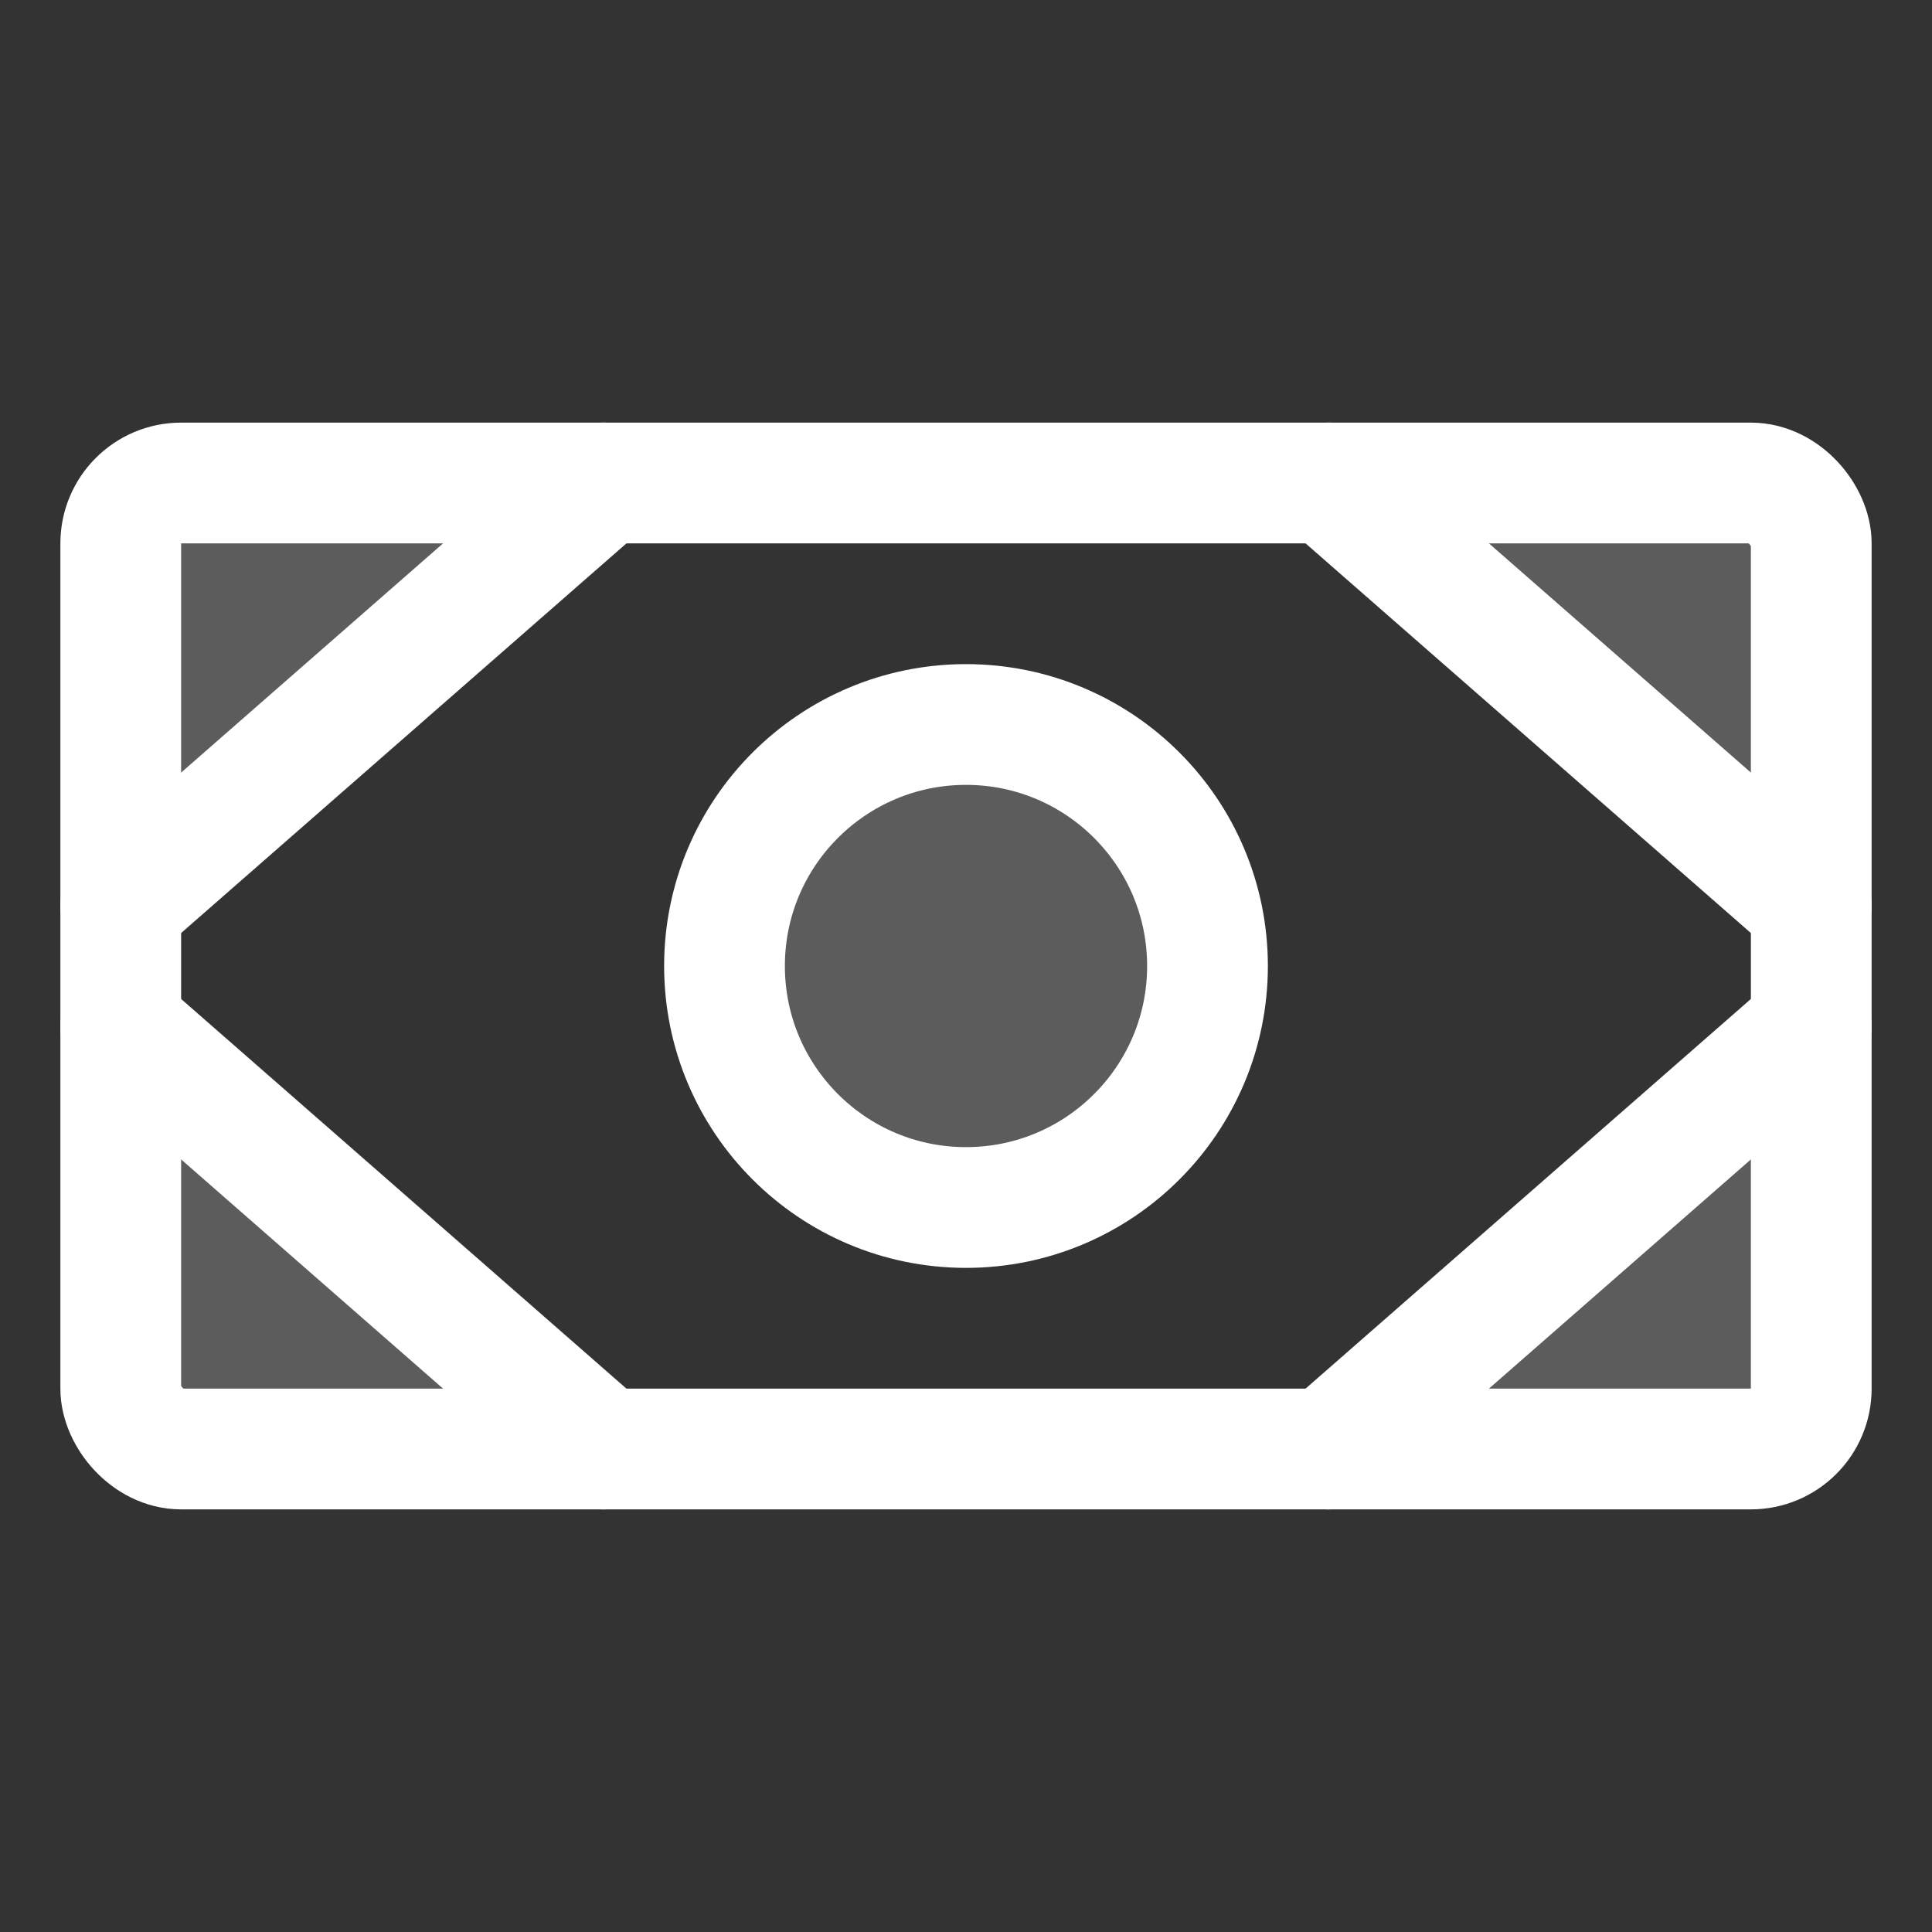
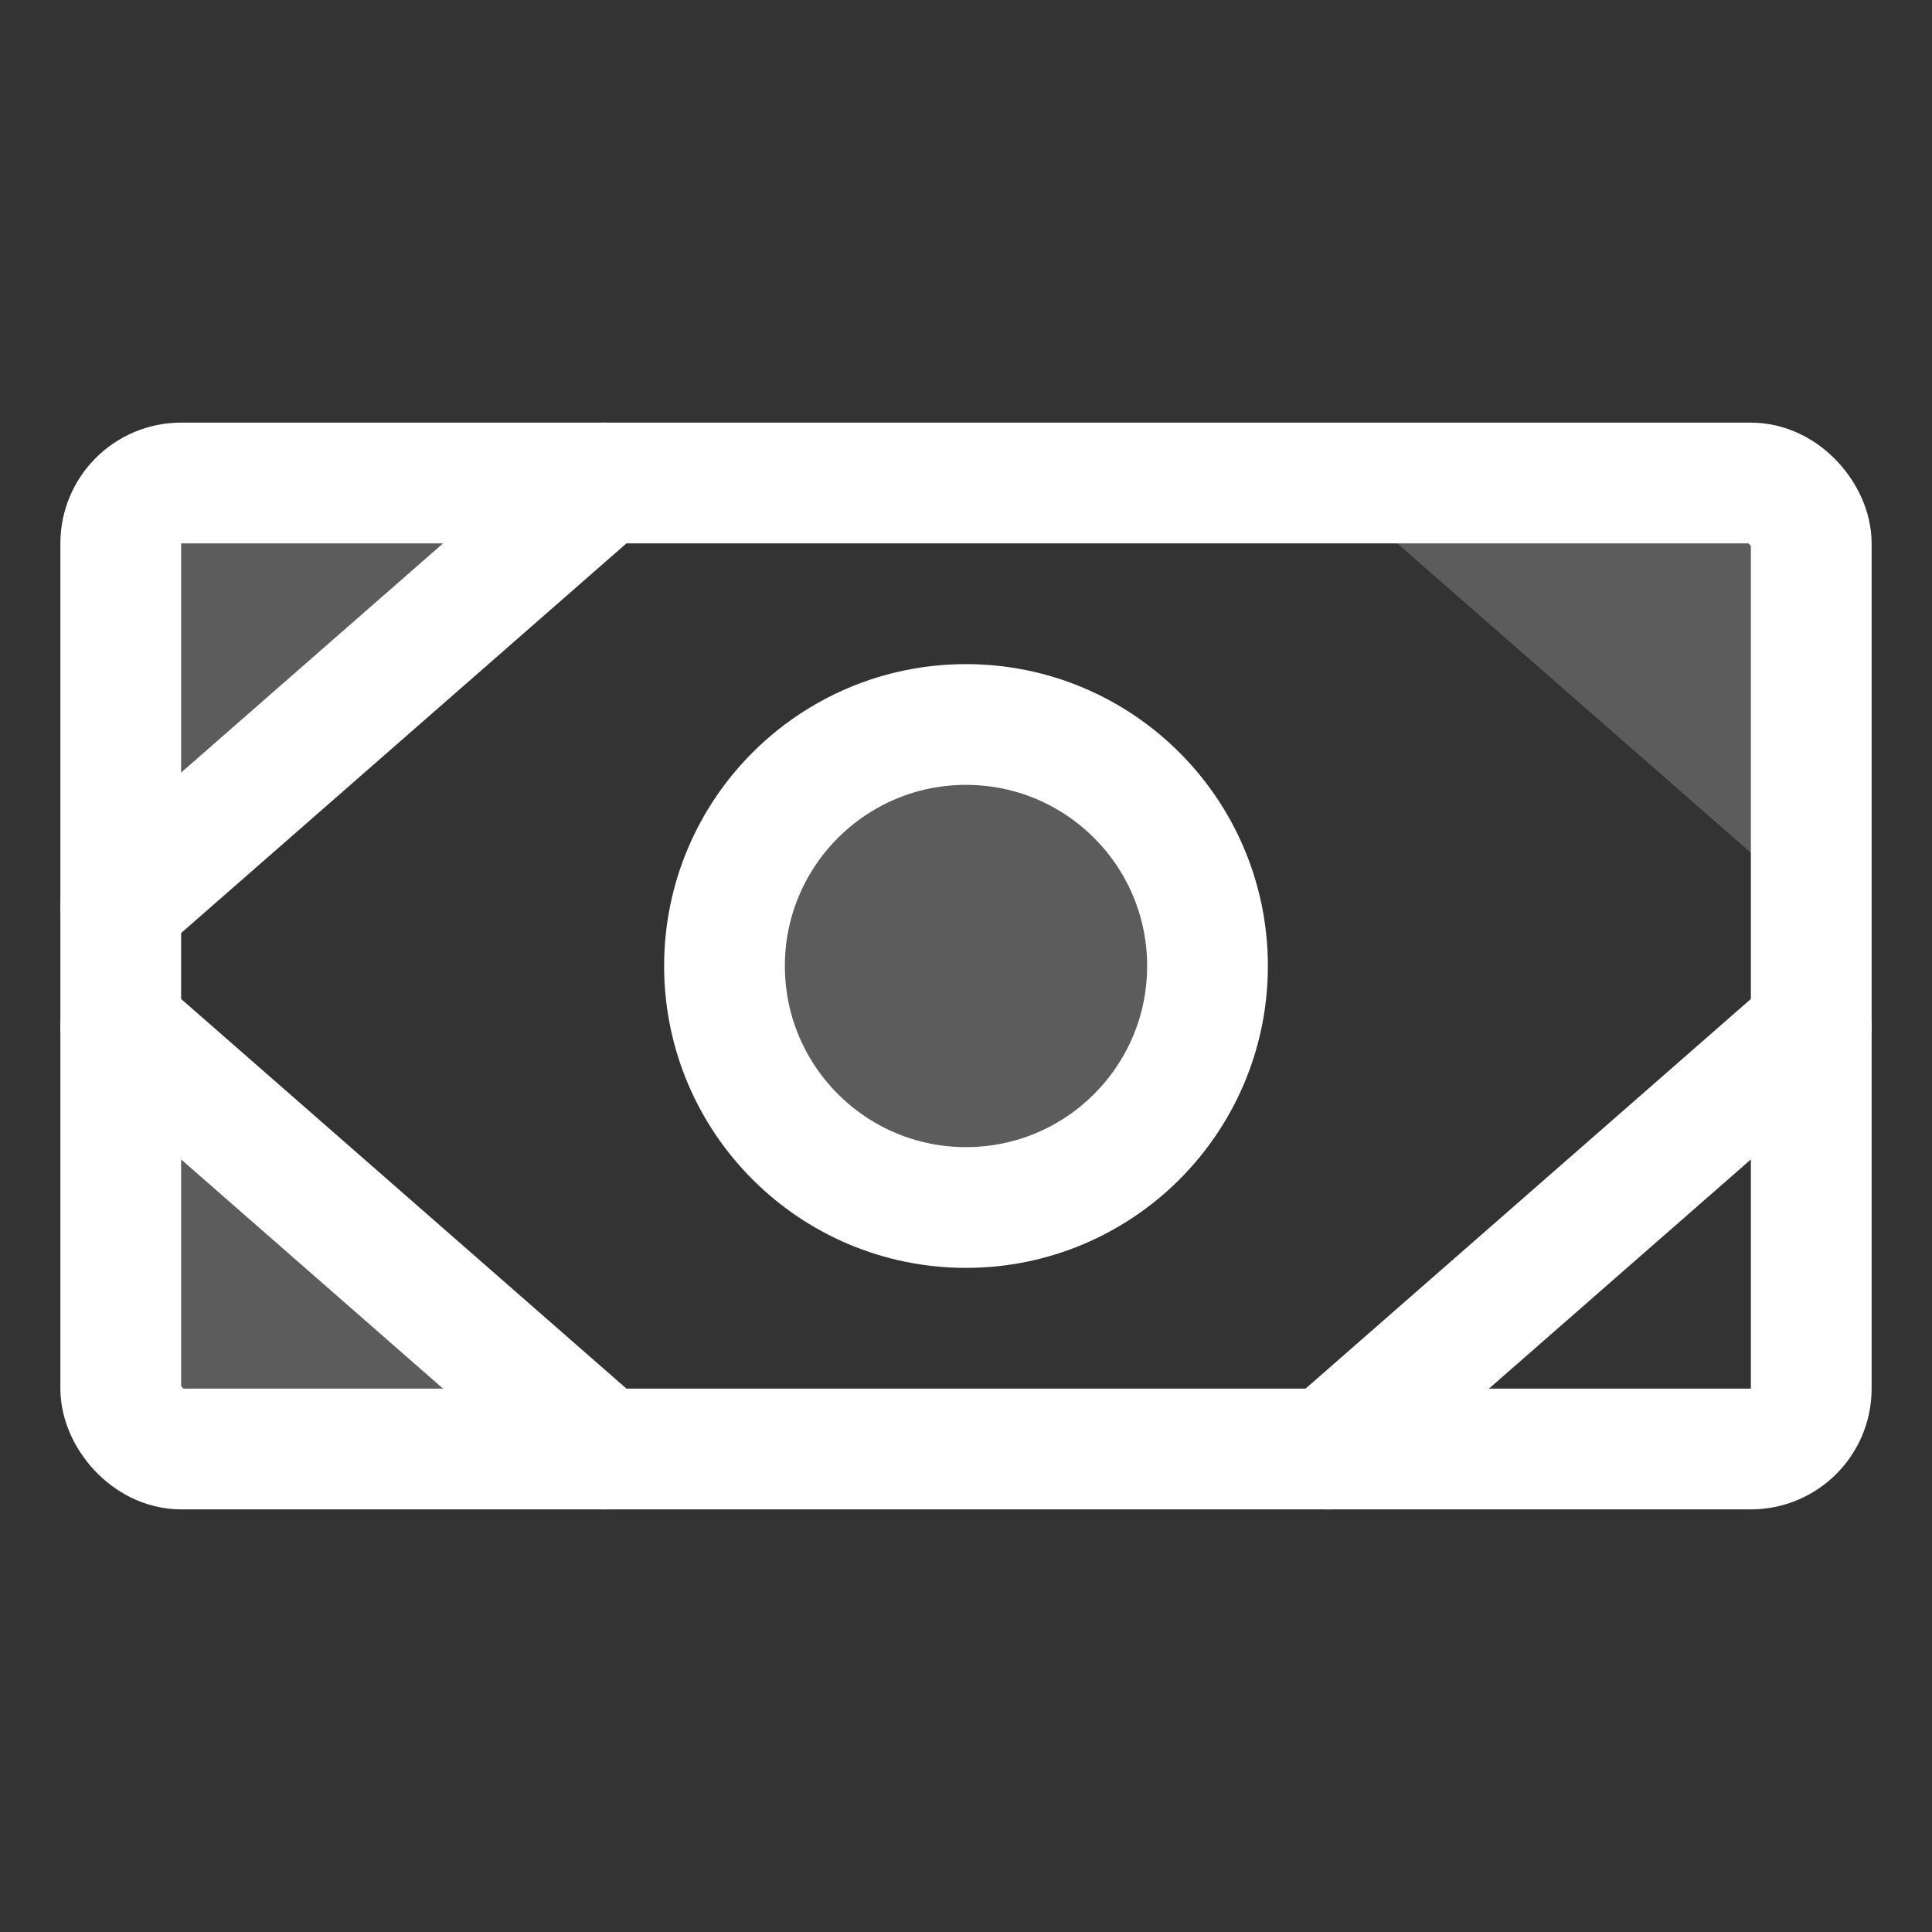
<svg xmlns="http://www.w3.org/2000/svg" width="192" height="192" fill="#ffffff" viewBox="0 0 256 256">
  <rect x="0" y="0" width="256" height="256" fill="#333333" stroke="none" />
  <rect width="256" height="256" fill="none" />
  <circle cx="128" cy="128" r="32" fill="none" stroke="#ffffff" stroke-linecap="round" stroke-linejoin="round" stroke-width="16" />
  <circle cx="128" cy="128" r="32" opacity="0.2" />
  <path d="M232,64H176l64,56V72A8,8,0,0,0,232,64Z" opacity="0.2" />
-   <path d="M232,192a8,8,0,0,0,8-8V136l-64,56Z" opacity="0.2" />
  <path d="M16,72v48L80,64H24A8,8,0,0,0,16,72Z" opacity="0.2" />
  <path d="M16,184a8,8,0,0,0,8,8H80L16,136Z" opacity="0.2" />
  <rect x="16" y="64" width="224" height="128" rx="8" fill="none" stroke="#ffffff" stroke-linecap="round" stroke-linejoin="round" stroke-width="16" />
-   <line x1="176" y1="64" x2="240" y2="120" fill="none" stroke="#ffffff" stroke-linecap="round" stroke-linejoin="round" stroke-width="16" />
  <line x1="176" y1="192" x2="240" y2="136" fill="none" stroke="#ffffff" stroke-linecap="round" stroke-linejoin="round" stroke-width="16" />
  <line x1="80" y1="64" x2="16" y2="120" fill="none" stroke="#ffffff" stroke-linecap="round" stroke-linejoin="round" stroke-width="16" />
  <line x1="80" y1="192" x2="16" y2="136" fill="none" stroke="#ffffff" stroke-linecap="round" stroke-linejoin="round" stroke-width="16" />
</svg>